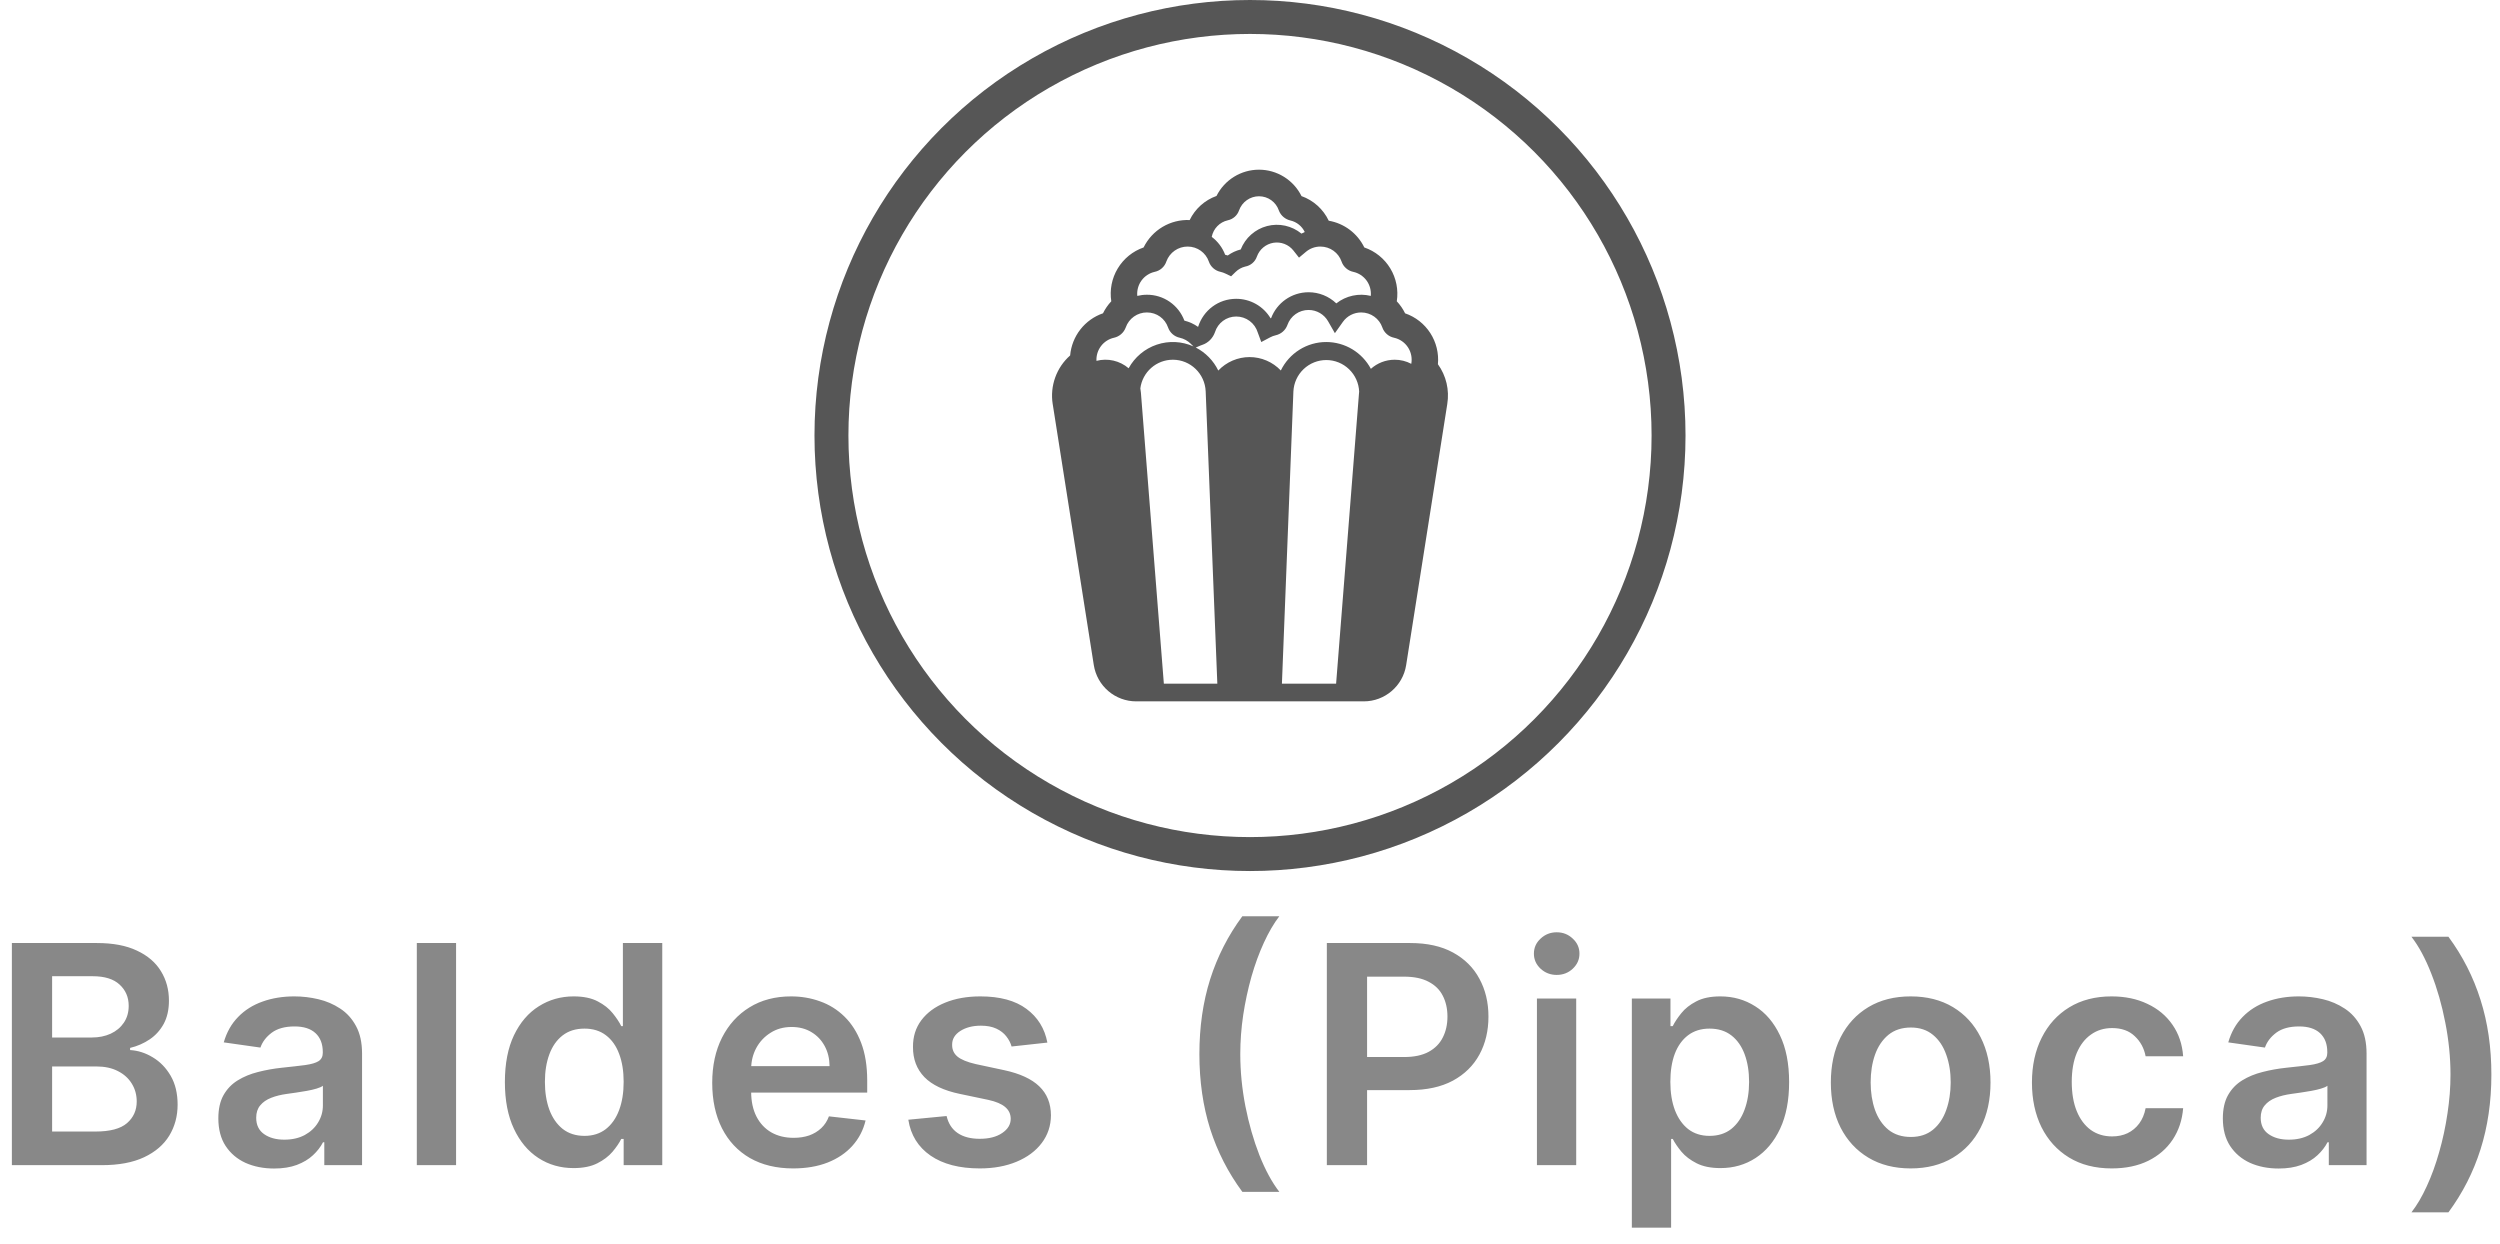
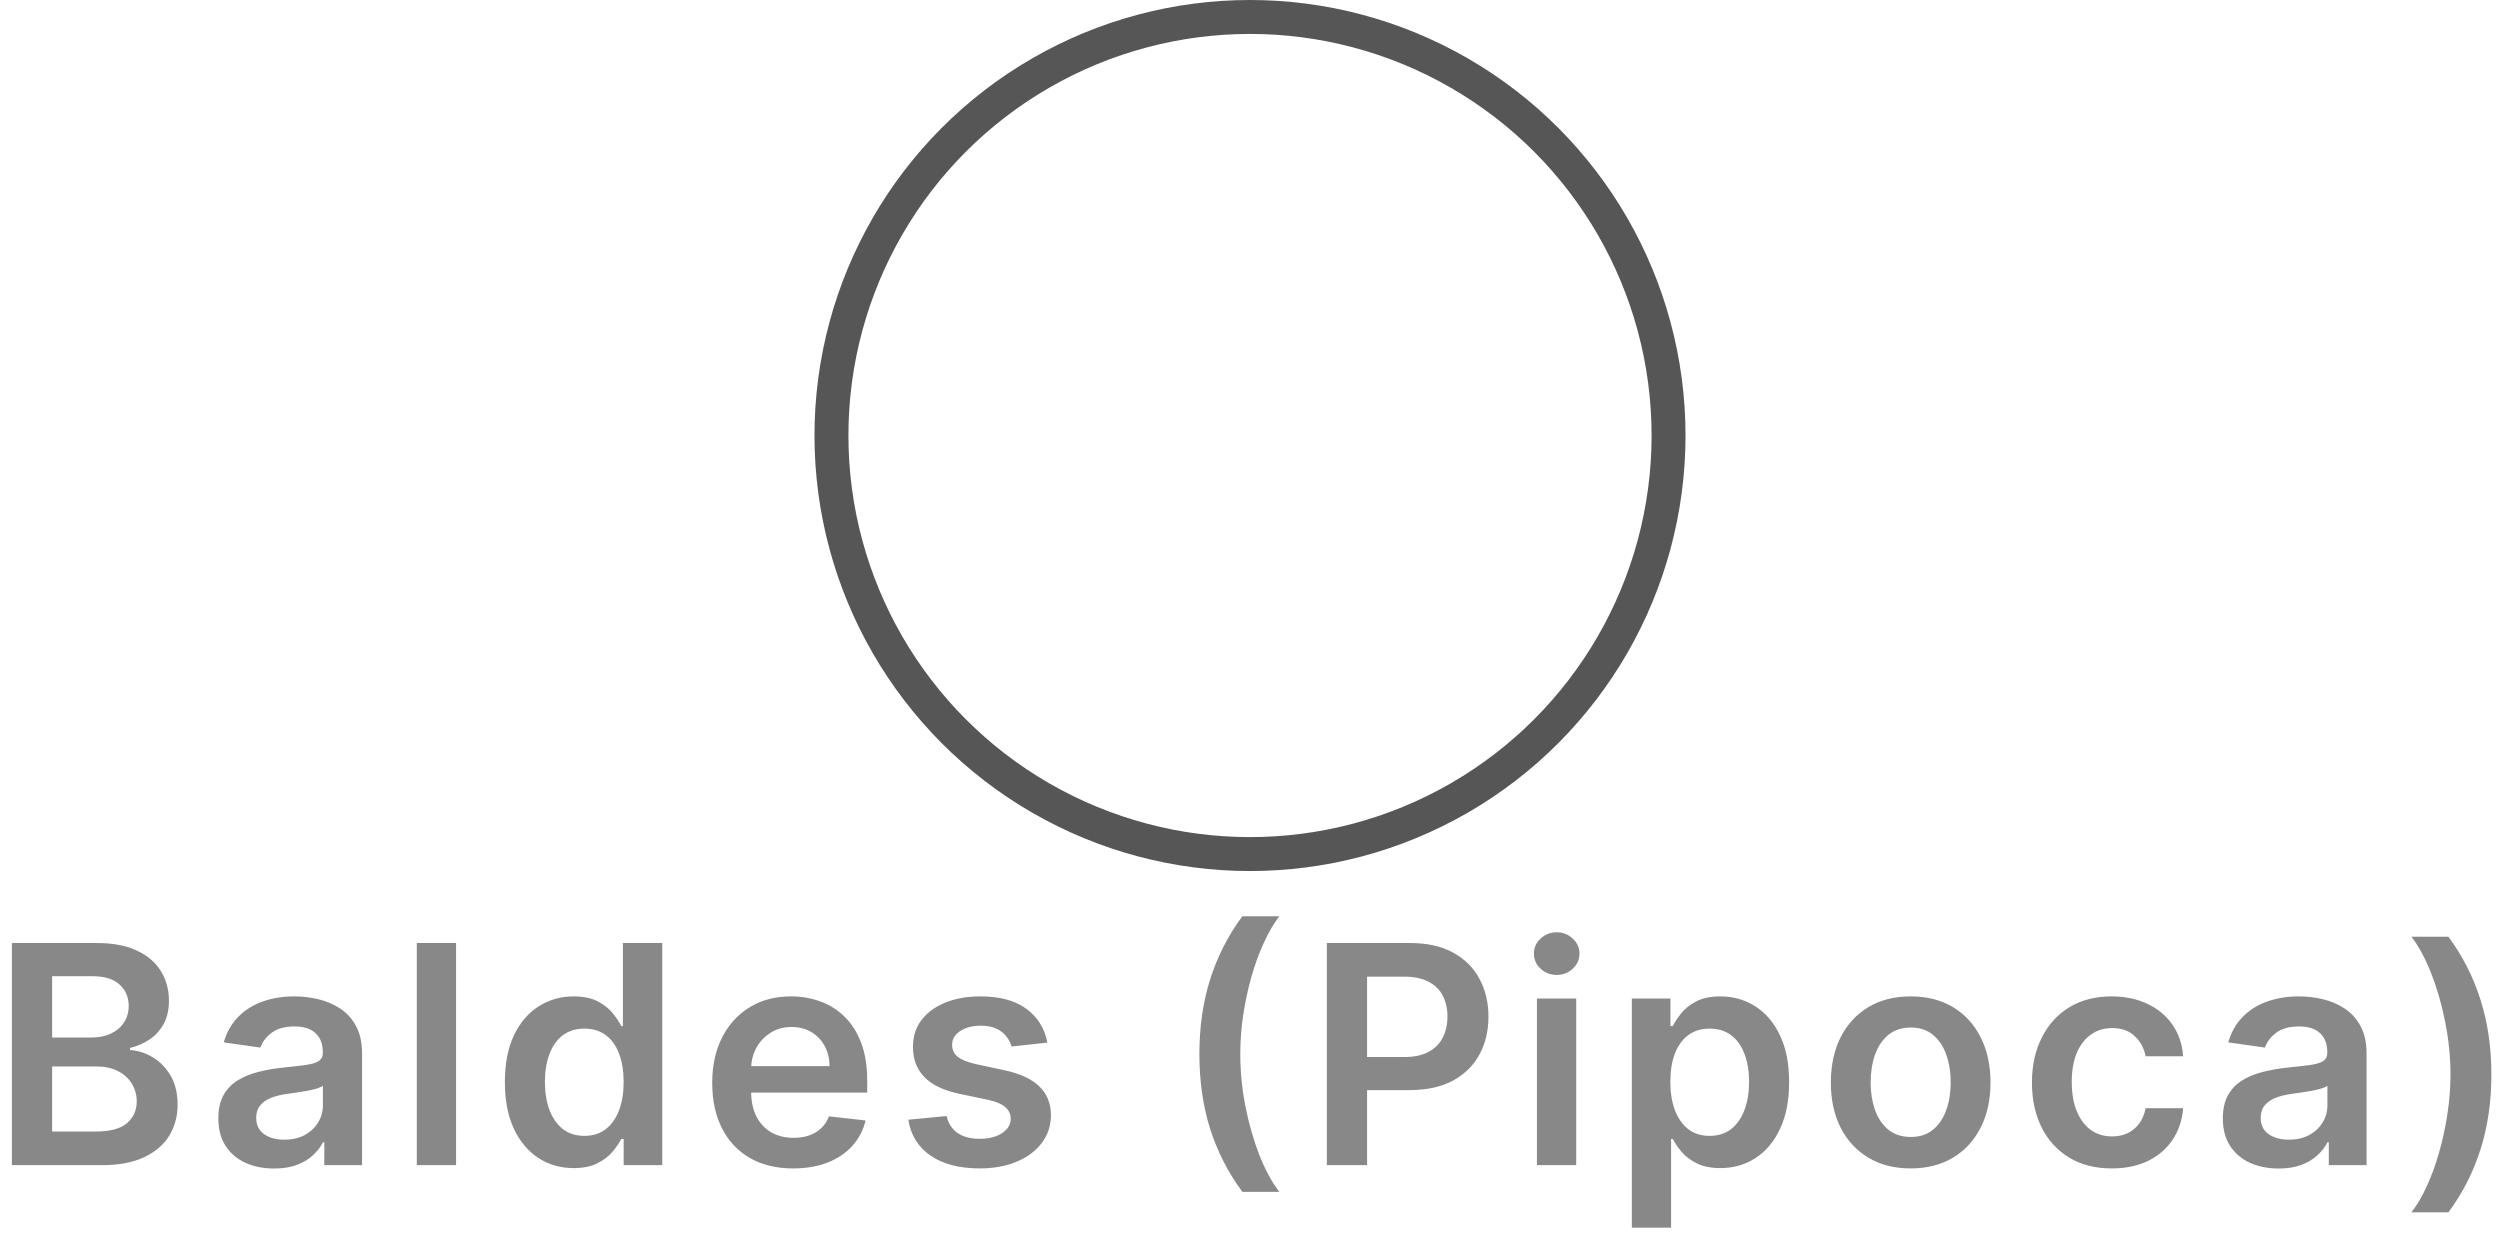
<svg xmlns="http://www.w3.org/2000/svg" width="221" height="110" viewBox="0 0 221 110" fill="none">
  <g clip-path="url(#clip0_991_95)">
    <path d="M1.05 103V83.364H8.567C9.986 83.364 11.166 83.587 12.105 84.035C13.051 84.476 13.758 85.08 14.224 85.847C14.697 86.614 14.934 87.483 14.934 88.455C14.934 89.254 14.78 89.938 14.474 90.507C14.167 91.069 13.755 91.526 13.237 91.878C12.719 92.229 12.14 92.482 11.501 92.635V92.827C12.198 92.865 12.866 93.079 13.505 93.469C14.151 93.853 14.678 94.396 15.087 95.099C15.496 95.803 15.701 96.653 15.701 97.65C15.701 98.666 15.455 99.58 14.963 100.392C14.47 101.197 13.729 101.833 12.738 102.3C11.747 102.767 10.501 103 8.999 103H1.05ZM4.607 100.028H8.433C9.724 100.028 10.654 99.782 11.223 99.289C11.799 98.791 12.086 98.152 12.086 97.372C12.086 96.79 11.942 96.266 11.655 95.799C11.367 95.326 10.958 94.956 10.427 94.687C9.897 94.412 9.264 94.275 8.529 94.275H4.607V100.028ZM4.607 91.715H8.126C8.74 91.715 9.293 91.603 9.785 91.379C10.277 91.149 10.664 90.826 10.945 90.411C11.233 89.989 11.377 89.49 11.377 88.915C11.377 88.154 11.108 87.528 10.571 87.036C10.041 86.544 9.251 86.298 8.203 86.298H4.607V91.715ZM24.23 103.297C23.297 103.297 22.456 103.131 21.708 102.799C20.967 102.46 20.379 101.961 19.944 101.303C19.516 100.645 19.302 99.833 19.302 98.868C19.302 98.037 19.455 97.349 19.762 96.806C20.069 96.263 20.487 95.828 21.018 95.502C21.548 95.176 22.146 94.93 22.811 94.764C23.482 94.591 24.176 94.467 24.892 94.39C25.754 94.3 26.454 94.221 26.991 94.15C27.528 94.073 27.918 93.959 28.161 93.805C28.41 93.645 28.535 93.399 28.535 93.067V93.009C28.535 92.287 28.321 91.728 27.892 91.331C27.464 90.935 26.847 90.737 26.042 90.737C25.192 90.737 24.517 90.922 24.019 91.293C23.527 91.664 23.194 92.102 23.022 92.606L19.781 92.146C20.037 91.251 20.459 90.504 21.047 89.903C21.635 89.296 22.354 88.842 23.204 88.541C24.054 88.234 24.994 88.081 26.023 88.081C26.732 88.081 27.439 88.164 28.142 88.33C28.845 88.496 29.487 88.771 30.069 89.155C30.651 89.532 31.117 90.046 31.469 90.698C31.827 91.35 32.006 92.165 32.006 93.144V103H28.669V100.977H28.554C28.343 101.386 28.046 101.77 27.662 102.127C27.285 102.479 26.809 102.763 26.234 102.981C25.665 103.192 24.997 103.297 24.23 103.297ZM25.131 100.747C25.828 100.747 26.432 100.609 26.943 100.335C27.455 100.053 27.848 99.683 28.123 99.222C28.404 98.762 28.544 98.26 28.544 97.717V95.981C28.436 96.071 28.25 96.154 27.988 96.231C27.733 96.308 27.445 96.375 27.125 96.432C26.806 96.49 26.489 96.541 26.176 96.586C25.863 96.63 25.591 96.669 25.361 96.701C24.843 96.771 24.38 96.886 23.971 97.046C23.562 97.206 23.239 97.429 23.003 97.717C22.766 97.998 22.648 98.363 22.648 98.81C22.648 99.449 22.881 99.932 23.348 100.258C23.814 100.584 24.409 100.747 25.131 100.747ZM40.317 83.364V103H36.846V83.364H40.317ZM50.701 103.259C49.544 103.259 48.509 102.962 47.595 102.367C46.681 101.773 45.958 100.91 45.428 99.778C44.897 98.647 44.632 97.273 44.632 95.656C44.632 94.019 44.9 92.638 45.437 91.513C45.981 90.382 46.712 89.529 47.633 88.954C48.553 88.372 49.579 88.081 50.711 88.081C51.574 88.081 52.283 88.228 52.839 88.522C53.395 88.81 53.836 89.158 54.162 89.567C54.488 89.97 54.741 90.35 54.92 90.708H55.064V83.364H58.544V103H55.131V100.68H54.92C54.741 101.038 54.482 101.418 54.143 101.821C53.804 102.217 53.357 102.556 52.801 102.837C52.245 103.118 51.545 103.259 50.701 103.259ZM51.669 100.411C52.405 100.411 53.031 100.213 53.549 99.817C54.066 99.414 54.46 98.855 54.728 98.139C54.997 97.423 55.131 96.589 55.131 95.636C55.131 94.684 54.997 93.856 54.728 93.153C54.466 92.45 54.076 91.903 53.558 91.513C53.047 91.124 52.417 90.929 51.669 90.929C50.896 90.929 50.251 91.13 49.733 91.533C49.215 91.935 48.825 92.492 48.563 93.201C48.301 93.91 48.17 94.722 48.17 95.636C48.17 96.557 48.301 97.378 48.563 98.1C48.831 98.816 49.225 99.382 49.742 99.798C50.267 100.207 50.909 100.411 51.669 100.411ZM70.113 103.288C68.636 103.288 67.361 102.981 66.287 102.367C65.219 101.747 64.398 100.871 63.823 99.74C63.248 98.602 62.96 97.263 62.96 95.723C62.96 94.208 63.248 92.878 63.823 91.734C64.405 90.584 65.216 89.689 66.258 89.049C67.3 88.404 68.524 88.081 69.93 88.081C70.838 88.081 71.695 88.228 72.5 88.522C73.312 88.81 74.028 89.257 74.648 89.864C75.274 90.472 75.766 91.245 76.124 92.185C76.482 93.118 76.661 94.23 76.661 95.521V96.586H64.59V94.246H73.334C73.328 93.581 73.184 92.99 72.903 92.472C72.621 91.948 72.228 91.536 71.723 91.235C71.225 90.935 70.643 90.785 69.978 90.785C69.269 90.785 68.646 90.957 68.109 91.303C67.572 91.641 67.153 92.089 66.853 92.645C66.559 93.195 66.409 93.799 66.402 94.457V96.499C66.402 97.356 66.559 98.091 66.872 98.704C67.185 99.312 67.623 99.778 68.185 100.104C68.748 100.424 69.406 100.584 70.161 100.584C70.666 100.584 71.123 100.513 71.532 100.373C71.941 100.226 72.296 100.012 72.596 99.731C72.896 99.449 73.123 99.101 73.277 98.685L76.517 99.05C76.313 99.906 75.923 100.654 75.348 101.293C74.779 101.926 74.05 102.418 73.162 102.77C72.273 103.115 71.257 103.288 70.113 103.288ZM92.588 92.165L89.424 92.511C89.334 92.191 89.177 91.891 88.954 91.609C88.736 91.328 88.442 91.101 88.072 90.929C87.701 90.756 87.247 90.67 86.71 90.67C85.988 90.67 85.38 90.826 84.888 91.14C84.403 91.453 84.163 91.859 84.169 92.357C84.163 92.785 84.319 93.134 84.639 93.402C84.965 93.671 85.502 93.891 86.25 94.064L88.762 94.601C90.155 94.901 91.191 95.377 91.868 96.029C92.552 96.681 92.898 97.535 92.904 98.59C92.898 99.516 92.626 100.335 92.089 101.044C91.558 101.747 90.82 102.297 89.874 102.693C88.928 103.089 87.841 103.288 86.614 103.288C84.812 103.288 83.361 102.911 82.261 102.156C81.162 101.396 80.507 100.338 80.296 98.983L83.68 98.657C83.834 99.321 84.16 99.823 84.658 100.162C85.157 100.501 85.806 100.67 86.605 100.67C87.429 100.67 88.091 100.501 88.589 100.162C89.094 99.823 89.347 99.404 89.347 98.906C89.347 98.484 89.184 98.136 88.858 97.861C88.538 97.586 88.04 97.375 87.362 97.228L84.85 96.701C83.437 96.407 82.392 95.911 81.715 95.215C81.037 94.511 80.701 93.623 80.708 92.549C80.701 91.641 80.948 90.855 81.446 90.19C81.951 89.519 82.651 89.001 83.546 88.637C84.447 88.266 85.486 88.081 86.662 88.081C88.388 88.081 89.746 88.448 90.737 89.184C91.734 89.919 92.351 90.913 92.588 92.165ZM106.026 93.182C106.026 90.785 106.343 88.583 106.975 86.576C107.615 84.562 108.564 82.702 109.823 80.995H113.093C112.607 81.628 112.153 82.405 111.731 83.325C111.309 84.239 110.942 85.243 110.628 86.336C110.322 87.423 110.079 88.551 109.9 89.721C109.727 90.89 109.641 92.044 109.641 93.182C109.641 94.697 109.791 96.231 110.092 97.784C110.398 99.337 110.811 100.779 111.328 102.108C111.853 103.431 112.441 104.515 113.093 105.359H109.823C108.564 103.652 107.615 101.795 106.975 99.788C106.343 97.775 106.026 95.572 106.026 93.182ZM117.293 103V83.364H124.656C126.165 83.364 127.43 83.645 128.453 84.207C129.482 84.77 130.259 85.543 130.783 86.528C131.314 87.506 131.579 88.618 131.579 89.864C131.579 91.124 131.314 92.242 130.783 93.22C130.253 94.198 129.47 94.968 128.434 95.531C127.398 96.087 126.123 96.365 124.608 96.365H119.728V93.441H124.129C125.011 93.441 125.733 93.287 126.296 92.981C126.858 92.674 127.274 92.252 127.542 91.715C127.817 91.178 127.955 90.561 127.955 89.864C127.955 89.168 127.817 88.554 127.542 88.023C127.274 87.493 126.855 87.081 126.286 86.787C125.724 86.486 124.998 86.336 124.11 86.336H120.85V103H117.293ZM135.865 103V88.273H139.336V103H135.865ZM137.61 86.183C137.061 86.183 136.588 86 136.191 85.636C135.795 85.265 135.597 84.821 135.597 84.303C135.597 83.779 135.795 83.335 136.191 82.971C136.588 82.6 137.061 82.414 137.61 82.414C138.166 82.414 138.639 82.6 139.029 82.971C139.426 83.335 139.624 83.779 139.624 84.303C139.624 84.821 139.426 85.265 139.029 85.636C138.639 86 138.166 86.183 137.61 86.183ZM144.255 108.523V88.273H147.669V90.708H147.87C148.049 90.35 148.301 89.97 148.627 89.567C148.953 89.158 149.394 88.81 149.951 88.522C150.507 88.228 151.216 88.081 152.079 88.081C153.217 88.081 154.243 88.372 155.157 88.954C156.077 89.529 156.806 90.382 157.343 91.513C157.886 92.638 158.158 94.019 158.158 95.656C158.158 97.273 157.893 98.647 157.362 99.778C156.832 100.91 156.109 101.773 155.195 102.367C154.281 102.962 153.246 103.259 152.089 103.259C151.245 103.259 150.545 103.118 149.989 102.837C149.433 102.556 148.985 102.217 148.647 101.821C148.314 101.418 148.055 101.038 147.87 100.68H147.726V108.523H144.255ZM147.659 95.636C147.659 96.589 147.793 97.423 148.062 98.139C148.337 98.855 148.73 99.414 149.241 99.817C149.759 100.213 150.385 100.411 151.12 100.411C151.887 100.411 152.53 100.207 153.048 99.798C153.565 99.382 153.955 98.816 154.217 98.1C154.486 97.378 154.62 96.557 154.62 95.636C154.62 94.722 154.489 93.91 154.227 93.201C153.965 92.492 153.575 91.935 153.057 91.533C152.539 91.13 151.894 90.929 151.12 90.929C150.379 90.929 149.749 91.124 149.231 91.513C148.714 91.903 148.321 92.45 148.052 93.153C147.79 93.856 147.659 94.684 147.659 95.636ZM168.904 103.288C167.466 103.288 166.22 102.971 165.165 102.338C164.11 101.706 163.292 100.82 162.71 99.683C162.135 98.545 161.847 97.215 161.847 95.694C161.847 94.173 162.135 92.84 162.71 91.696C163.292 90.552 164.11 89.663 165.165 89.03C166.22 88.397 167.466 88.081 168.904 88.081C170.342 88.081 171.589 88.397 172.644 89.03C173.698 89.663 174.513 90.552 175.089 91.696C175.67 92.84 175.961 94.173 175.961 95.694C175.961 97.215 175.67 98.545 175.089 99.683C174.513 100.82 173.698 101.706 172.644 102.338C171.589 102.971 170.342 103.288 168.904 103.288ZM168.923 100.507C169.703 100.507 170.355 100.293 170.879 99.865C171.404 99.43 171.793 98.848 172.049 98.12C172.311 97.391 172.442 96.579 172.442 95.684C172.442 94.783 172.311 93.968 172.049 93.239C171.793 92.504 171.404 91.919 170.879 91.485C170.355 91.05 169.703 90.833 168.923 90.833C168.124 90.833 167.46 91.05 166.929 91.485C166.405 91.919 166.012 92.504 165.75 93.239C165.494 93.968 165.366 94.783 165.366 95.684C165.366 96.579 165.494 97.391 165.75 98.12C166.012 98.848 166.405 99.43 166.929 99.865C167.46 100.293 168.124 100.507 168.923 100.507ZM186.681 103.288C185.211 103.288 183.948 102.965 182.894 102.319C181.845 101.674 181.037 100.782 180.468 99.644C179.905 98.5 179.624 97.183 179.624 95.694C179.624 94.198 179.912 92.878 180.487 91.734C181.062 90.584 181.874 89.689 182.922 89.049C183.977 88.404 185.224 88.081 186.662 88.081C187.857 88.081 188.915 88.302 189.835 88.743C190.762 89.177 191.501 89.794 192.05 90.593C192.6 91.386 192.913 92.312 192.99 93.374H189.672C189.538 92.664 189.219 92.073 188.714 91.6C188.215 91.12 187.547 90.881 186.71 90.881C186 90.881 185.377 91.072 184.84 91.456C184.303 91.833 183.884 92.376 183.584 93.086C183.29 93.796 183.143 94.646 183.143 95.636C183.143 96.64 183.29 97.503 183.584 98.225C183.878 98.941 184.29 99.494 184.821 99.884C185.358 100.267 185.987 100.459 186.71 100.459C187.221 100.459 187.678 100.363 188.081 100.172C188.49 99.973 188.832 99.689 189.107 99.318C189.382 98.947 189.57 98.497 189.672 97.966H192.99C192.907 99.008 192.6 99.932 192.07 100.737C191.539 101.536 190.817 102.163 189.903 102.616C188.989 103.064 187.915 103.288 186.681 103.288ZM201.428 103.297C200.495 103.297 199.654 103.131 198.906 102.799C198.165 102.46 197.577 101.961 197.142 101.303C196.714 100.645 196.5 99.833 196.5 98.868C196.5 98.037 196.653 97.349 196.96 96.806C197.267 96.263 197.685 95.828 198.216 95.502C198.746 95.176 199.344 94.93 200.009 94.764C200.68 94.591 201.374 94.467 202.09 94.39C202.952 94.3 203.652 94.221 204.189 94.15C204.726 94.073 205.116 93.959 205.359 93.805C205.608 93.645 205.733 93.399 205.733 93.067V93.009C205.733 92.287 205.519 91.728 205.091 91.331C204.662 90.935 204.045 90.737 203.24 90.737C202.39 90.737 201.716 90.922 201.217 91.293C200.725 91.664 200.392 92.102 200.22 92.606L196.979 92.146C197.235 91.251 197.657 90.504 198.245 89.903C198.833 89.296 199.552 88.842 200.402 88.541C201.252 88.234 202.192 88.081 203.221 88.081C203.93 88.081 204.637 88.164 205.34 88.33C206.043 88.496 206.685 88.771 207.267 89.155C207.849 89.532 208.315 90.046 208.667 90.698C209.025 91.35 209.204 92.165 209.204 93.144V103H205.867V100.977H205.752C205.541 101.386 205.244 101.77 204.86 102.127C204.483 102.479 204.007 102.763 203.432 102.981C202.863 103.192 202.195 103.297 201.428 103.297ZM202.329 100.747C203.026 100.747 203.63 100.609 204.141 100.335C204.653 100.053 205.046 99.683 205.321 99.222C205.602 98.762 205.743 98.26 205.743 97.717V95.981C205.634 96.071 205.449 96.154 205.186 96.231C204.931 96.308 204.643 96.375 204.324 96.432C204.004 96.49 203.688 96.541 203.374 96.586C203.061 96.63 202.789 96.669 202.559 96.701C202.042 96.771 201.578 96.886 201.169 97.046C200.76 97.206 200.437 97.429 200.201 97.717C199.964 97.998 199.846 98.363 199.846 98.81C199.846 99.449 200.079 99.932 200.546 100.258C201.012 100.584 201.607 100.747 202.329 100.747ZM220.238 94.994C220.238 97.385 219.918 99.587 219.279 101.6C218.646 103.607 217.7 105.464 216.441 107.171H213.171C213.664 106.538 214.117 105.765 214.533 104.85C214.955 103.936 215.319 102.933 215.626 101.84C215.939 100.747 216.182 99.615 216.355 98.446C216.534 97.276 216.623 96.125 216.623 94.994C216.623 93.479 216.47 91.945 216.163 90.392C215.862 88.838 215.45 87.397 214.926 86.067C214.408 84.738 213.823 83.651 213.171 82.808H216.441C217.7 84.514 218.646 86.374 219.279 88.388C219.918 90.395 220.238 92.597 220.238 94.994Z" fill="#565656" fill-opacity="0.7" />
-     <path d="M107.538 17.323C106.5 17.693 105.648 18.458 105.167 19.453C104.327 19.416 103.495 19.626 102.772 20.056C102.048 20.486 101.466 21.118 101.094 21.875C100.138 22.206 99.328 22.865 98.806 23.735C98.284 24.604 98.083 25.63 98.238 26.634C97.944 26.947 97.696 27.304 97.504 27.695C96.713 27.968 96.018 28.465 95.502 29.127C94.987 29.788 94.674 30.585 94.601 31.421C94.005 31.947 93.552 32.615 93.282 33.364C93.012 34.112 92.934 34.917 93.056 35.703L93.058 35.708L96.693 58.801C96.836 59.694 97.291 60.506 97.977 61.092C98.662 61.678 99.534 62 100.434 62H120.562C122.418 62 124.01 60.646 124.303 58.801L127.939 35.716V35.711C128.038 35.1 128.016 34.475 127.875 33.872C127.733 33.27 127.473 32.701 127.112 32.199C127.202 31.231 126.965 30.26 126.439 29.444C125.912 28.627 125.127 28.012 124.21 27.698C124.02 27.308 123.773 26.95 123.476 26.634C123.631 25.628 123.429 24.6 122.904 23.73C122.379 22.86 121.565 22.203 120.605 21.875C120.305 21.259 119.863 20.724 119.316 20.312C118.769 19.901 118.133 19.627 117.46 19.511C117.221 19.007 116.886 18.556 116.473 18.183C116.06 17.809 115.578 17.522 115.054 17.336C114.706 16.635 114.17 16.046 113.507 15.633C112.844 15.22 112.08 15.001 111.299 15C110.519 14.999 109.754 15.215 109.089 15.626C108.425 16.036 107.889 16.624 107.538 17.323ZM123.292 31.8C122.484 31.8 121.746 32.104 121.186 32.605C120.803 31.889 120.234 31.29 119.539 30.872C118.844 30.455 118.049 30.235 117.238 30.235C116.402 30.234 115.582 30.47 114.872 30.915C114.163 31.36 113.592 31.996 113.225 32.751C112.868 32.376 112.439 32.077 111.963 31.874C111.488 31.67 110.976 31.566 110.459 31.566C109.942 31.567 109.431 31.672 108.956 31.877C108.481 32.082 108.052 32.381 107.696 32.757C107.27 31.88 106.572 31.166 105.707 30.721L106.112 30.549C106.161 30.529 106.211 30.51 106.26 30.494C106.8 30.322 107.206 29.9 107.392 29.394L107.398 29.378L107.403 29.363C107.662 28.549 108.4 27.98 109.281 27.98C109.709 27.979 110.125 28.117 110.469 28.372C110.812 28.628 111.064 28.988 111.188 29.399L111.497 30.236L112.283 29.82C112.438 29.738 112.603 29.676 112.775 29.637C113.006 29.585 113.221 29.477 113.4 29.321C113.579 29.166 113.717 28.968 113.801 28.746L113.806 28.735L113.809 28.722C113.946 28.335 114.199 27.999 114.534 27.763C114.869 27.526 115.269 27.399 115.678 27.401C116.411 27.401 117.056 27.799 117.398 28.393L118.004 29.452L118.71 28.456C118.893 28.197 119.136 27.986 119.417 27.841C119.699 27.695 120.011 27.62 120.328 27.62C121.192 27.62 121.93 28.171 122.197 28.942L122.198 28.948C122.278 29.176 122.416 29.379 122.597 29.538C122.778 29.697 122.997 29.807 123.233 29.856C123.736 29.966 124.176 30.269 124.461 30.699C124.745 31.129 124.851 31.654 124.757 32.162C124.306 31.923 123.803 31.799 123.292 31.8ZM120.14 34.712L118.112 60.434H113.322L114.336 34.603C114.373 33.852 114.697 33.145 115.24 32.629C115.784 32.112 116.504 31.825 117.253 31.828C118.001 31.83 118.72 32.122 119.259 32.643C119.799 33.163 120.118 33.873 120.15 34.623L120.14 34.712ZM105.502 30.624C104.48 30.165 103.323 30.108 102.261 30.466C101.199 30.824 100.31 31.569 99.771 32.555C99.385 32.224 98.924 31.992 98.429 31.878C97.934 31.764 97.419 31.772 96.927 31.9C96.903 31.431 97.046 30.968 97.329 30.593C97.613 30.219 98.02 29.958 98.478 29.856C98.71 29.805 98.925 29.697 99.105 29.541C99.285 29.386 99.423 29.188 99.508 28.965L99.514 28.954L99.517 28.942C99.654 28.554 99.907 28.219 100.242 27.982C100.577 27.745 100.977 27.619 101.386 27.62C102.265 27.62 102.987 28.168 103.255 28.942L103.257 28.948C103.337 29.176 103.474 29.379 103.655 29.538C103.837 29.697 104.056 29.807 104.291 29.856C104.658 29.939 104.994 30.123 105.262 30.387L105.502 30.624ZM100.806 34.33C100.897 33.63 101.239 32.987 101.768 32.522C102.296 32.056 102.976 31.8 103.68 31.8C105.24 31.8 106.519 33.037 106.582 34.603L107.612 60.434H102.884L100.856 34.712C100.847 34.584 100.83 34.456 100.806 34.33ZM108.537 19.474C108.765 19.427 108.978 19.32 109.153 19.165C109.328 19.01 109.46 18.812 109.535 18.59C109.666 18.227 109.905 17.913 110.22 17.692C110.534 17.47 110.909 17.351 111.294 17.35C112.108 17.35 112.799 17.867 113.052 18.606L113.06 18.631L113.069 18.652C113.25 19.086 113.633 19.388 114.068 19.49H114.071C114.346 19.553 114.603 19.678 114.822 19.855C115.042 20.032 115.22 20.256 115.341 20.511C115.241 20.553 115.143 20.6 115.048 20.652C114.63 20.308 114.137 20.068 113.609 19.951C113.081 19.835 112.533 19.846 112.009 19.982C111.486 20.119 111.003 20.377 110.598 20.737C110.193 21.096 109.879 21.547 109.681 22.051C109.268 22.155 108.879 22.336 108.534 22.584C108.457 22.56 108.38 22.539 108.303 22.521C108.066 21.891 107.654 21.343 107.117 20.94C107.261 20.21 107.818 19.636 108.531 19.476L108.537 19.474ZM110.077 23.565C110.313 23.523 110.533 23.419 110.715 23.263C110.897 23.107 111.034 22.905 111.111 22.678C111.224 22.363 111.419 22.085 111.675 21.872C111.931 21.658 112.24 21.517 112.568 21.462C112.897 21.408 113.234 21.443 113.545 21.563C113.856 21.683 114.129 21.884 114.336 22.145L114.832 22.775L115.449 22.258C115.806 21.959 116.258 21.795 116.724 21.796C117.588 21.796 118.326 22.347 118.593 23.117L118.594 23.124C118.674 23.352 118.811 23.555 118.993 23.714C119.174 23.873 119.393 23.983 119.629 24.032C120.101 24.136 120.519 24.409 120.805 24.8C121.09 25.192 121.223 25.675 121.178 26.158C120.653 26.029 120.106 26.021 119.578 26.136C119.05 26.25 118.554 26.484 118.129 26.819C117.47 26.186 116.592 25.834 115.68 25.835C114.171 25.835 112.871 26.779 112.366 28.124L112.32 28.137C112.005 27.611 111.56 27.176 111.027 26.874C110.494 26.572 109.893 26.414 109.281 26.415C107.705 26.415 106.388 27.432 105.923 28.863C105.919 28.874 105.914 28.884 105.908 28.895C105.543 28.637 105.132 28.45 104.699 28.343C104.446 27.668 103.992 27.087 103.4 26.677C102.808 26.268 102.105 26.051 101.386 26.055C101.093 26.055 100.809 26.091 100.536 26.158C100.491 25.677 100.622 25.196 100.904 24.804C101.187 24.413 101.602 24.139 102.071 24.032C102.31 23.984 102.532 23.873 102.714 23.711C102.897 23.549 103.033 23.34 103.109 23.108C103.25 22.722 103.507 22.389 103.843 22.154C104.18 21.919 104.58 21.794 104.99 21.796C105.855 21.796 106.593 22.347 106.86 23.117L106.861 23.124C106.941 23.352 107.078 23.555 107.259 23.714C107.441 23.873 107.66 23.983 107.896 24.032C108.052 24.068 108.198 24.119 108.336 24.187L108.829 24.426L109.222 24.043C109.459 23.811 109.754 23.644 110.077 23.565Z" fill="#565656" />
    <circle cx="110.5" cy="38.5" r="37" stroke="#565656" stroke-width="3" />
  </g>
  <defs>
    <clipPath id="clip0_991_95">
      <rect width="221" height="110" fill="white" />
    </clipPath>
  </defs>
</svg>